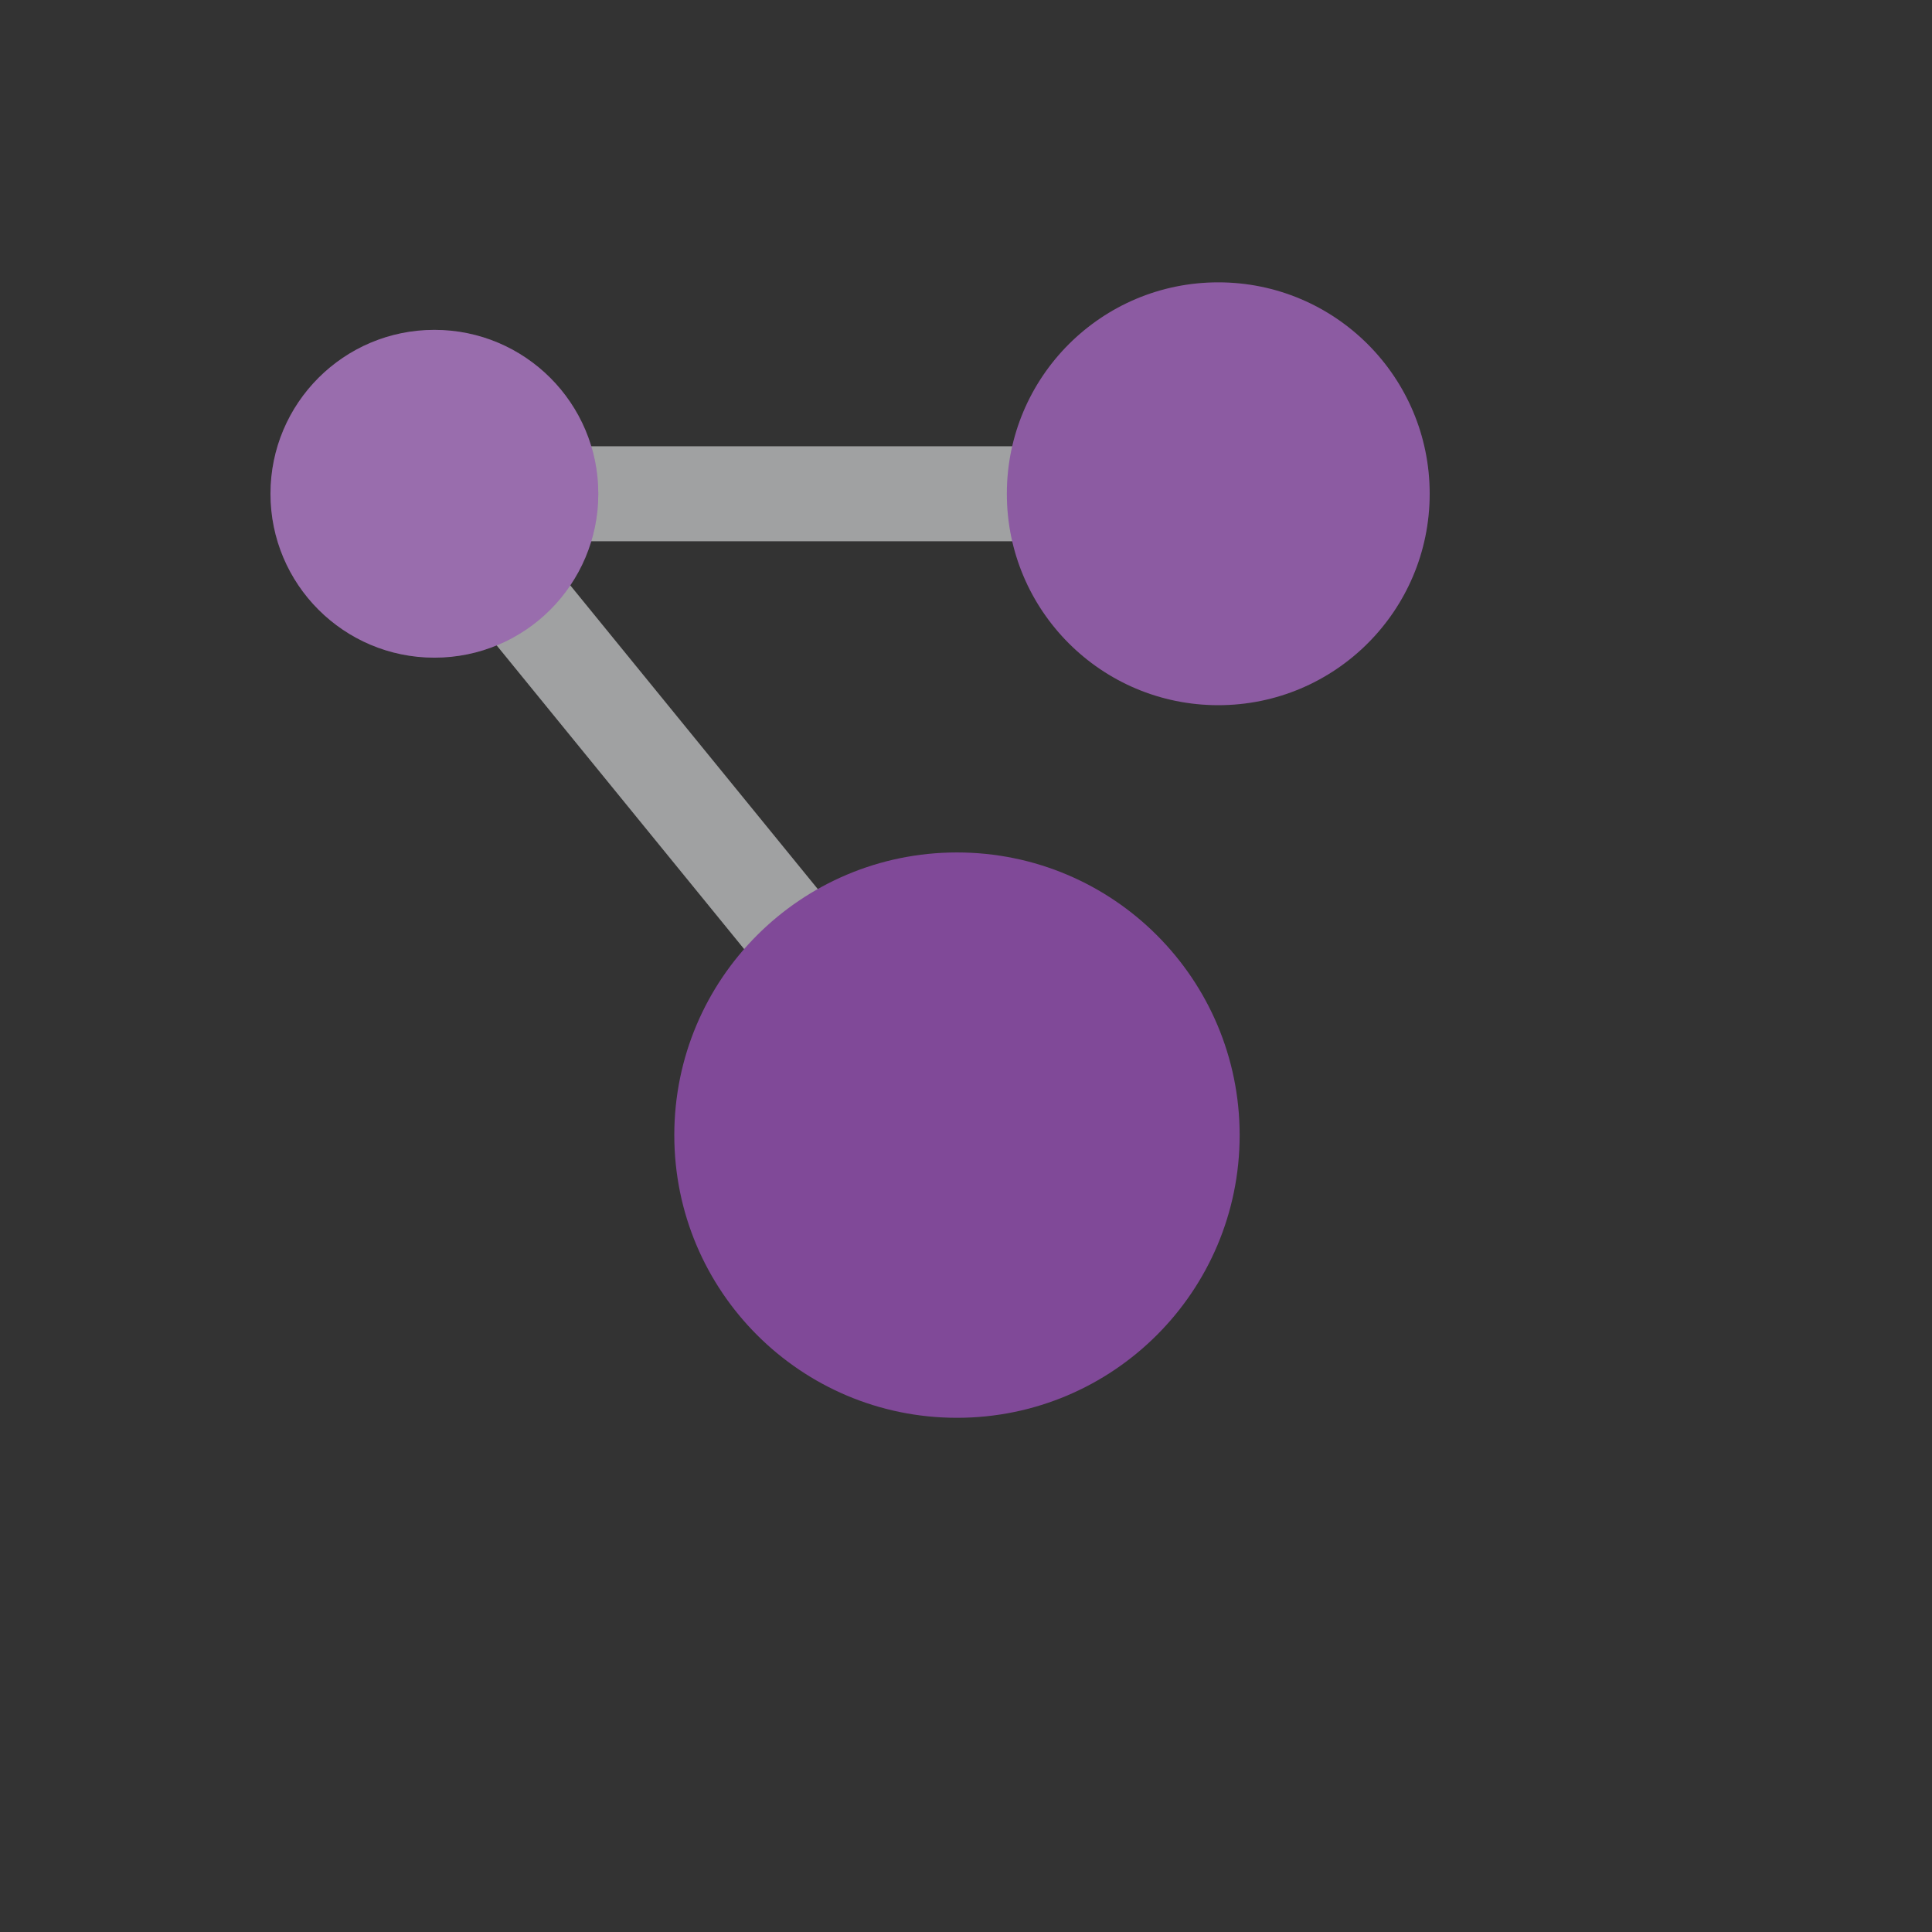
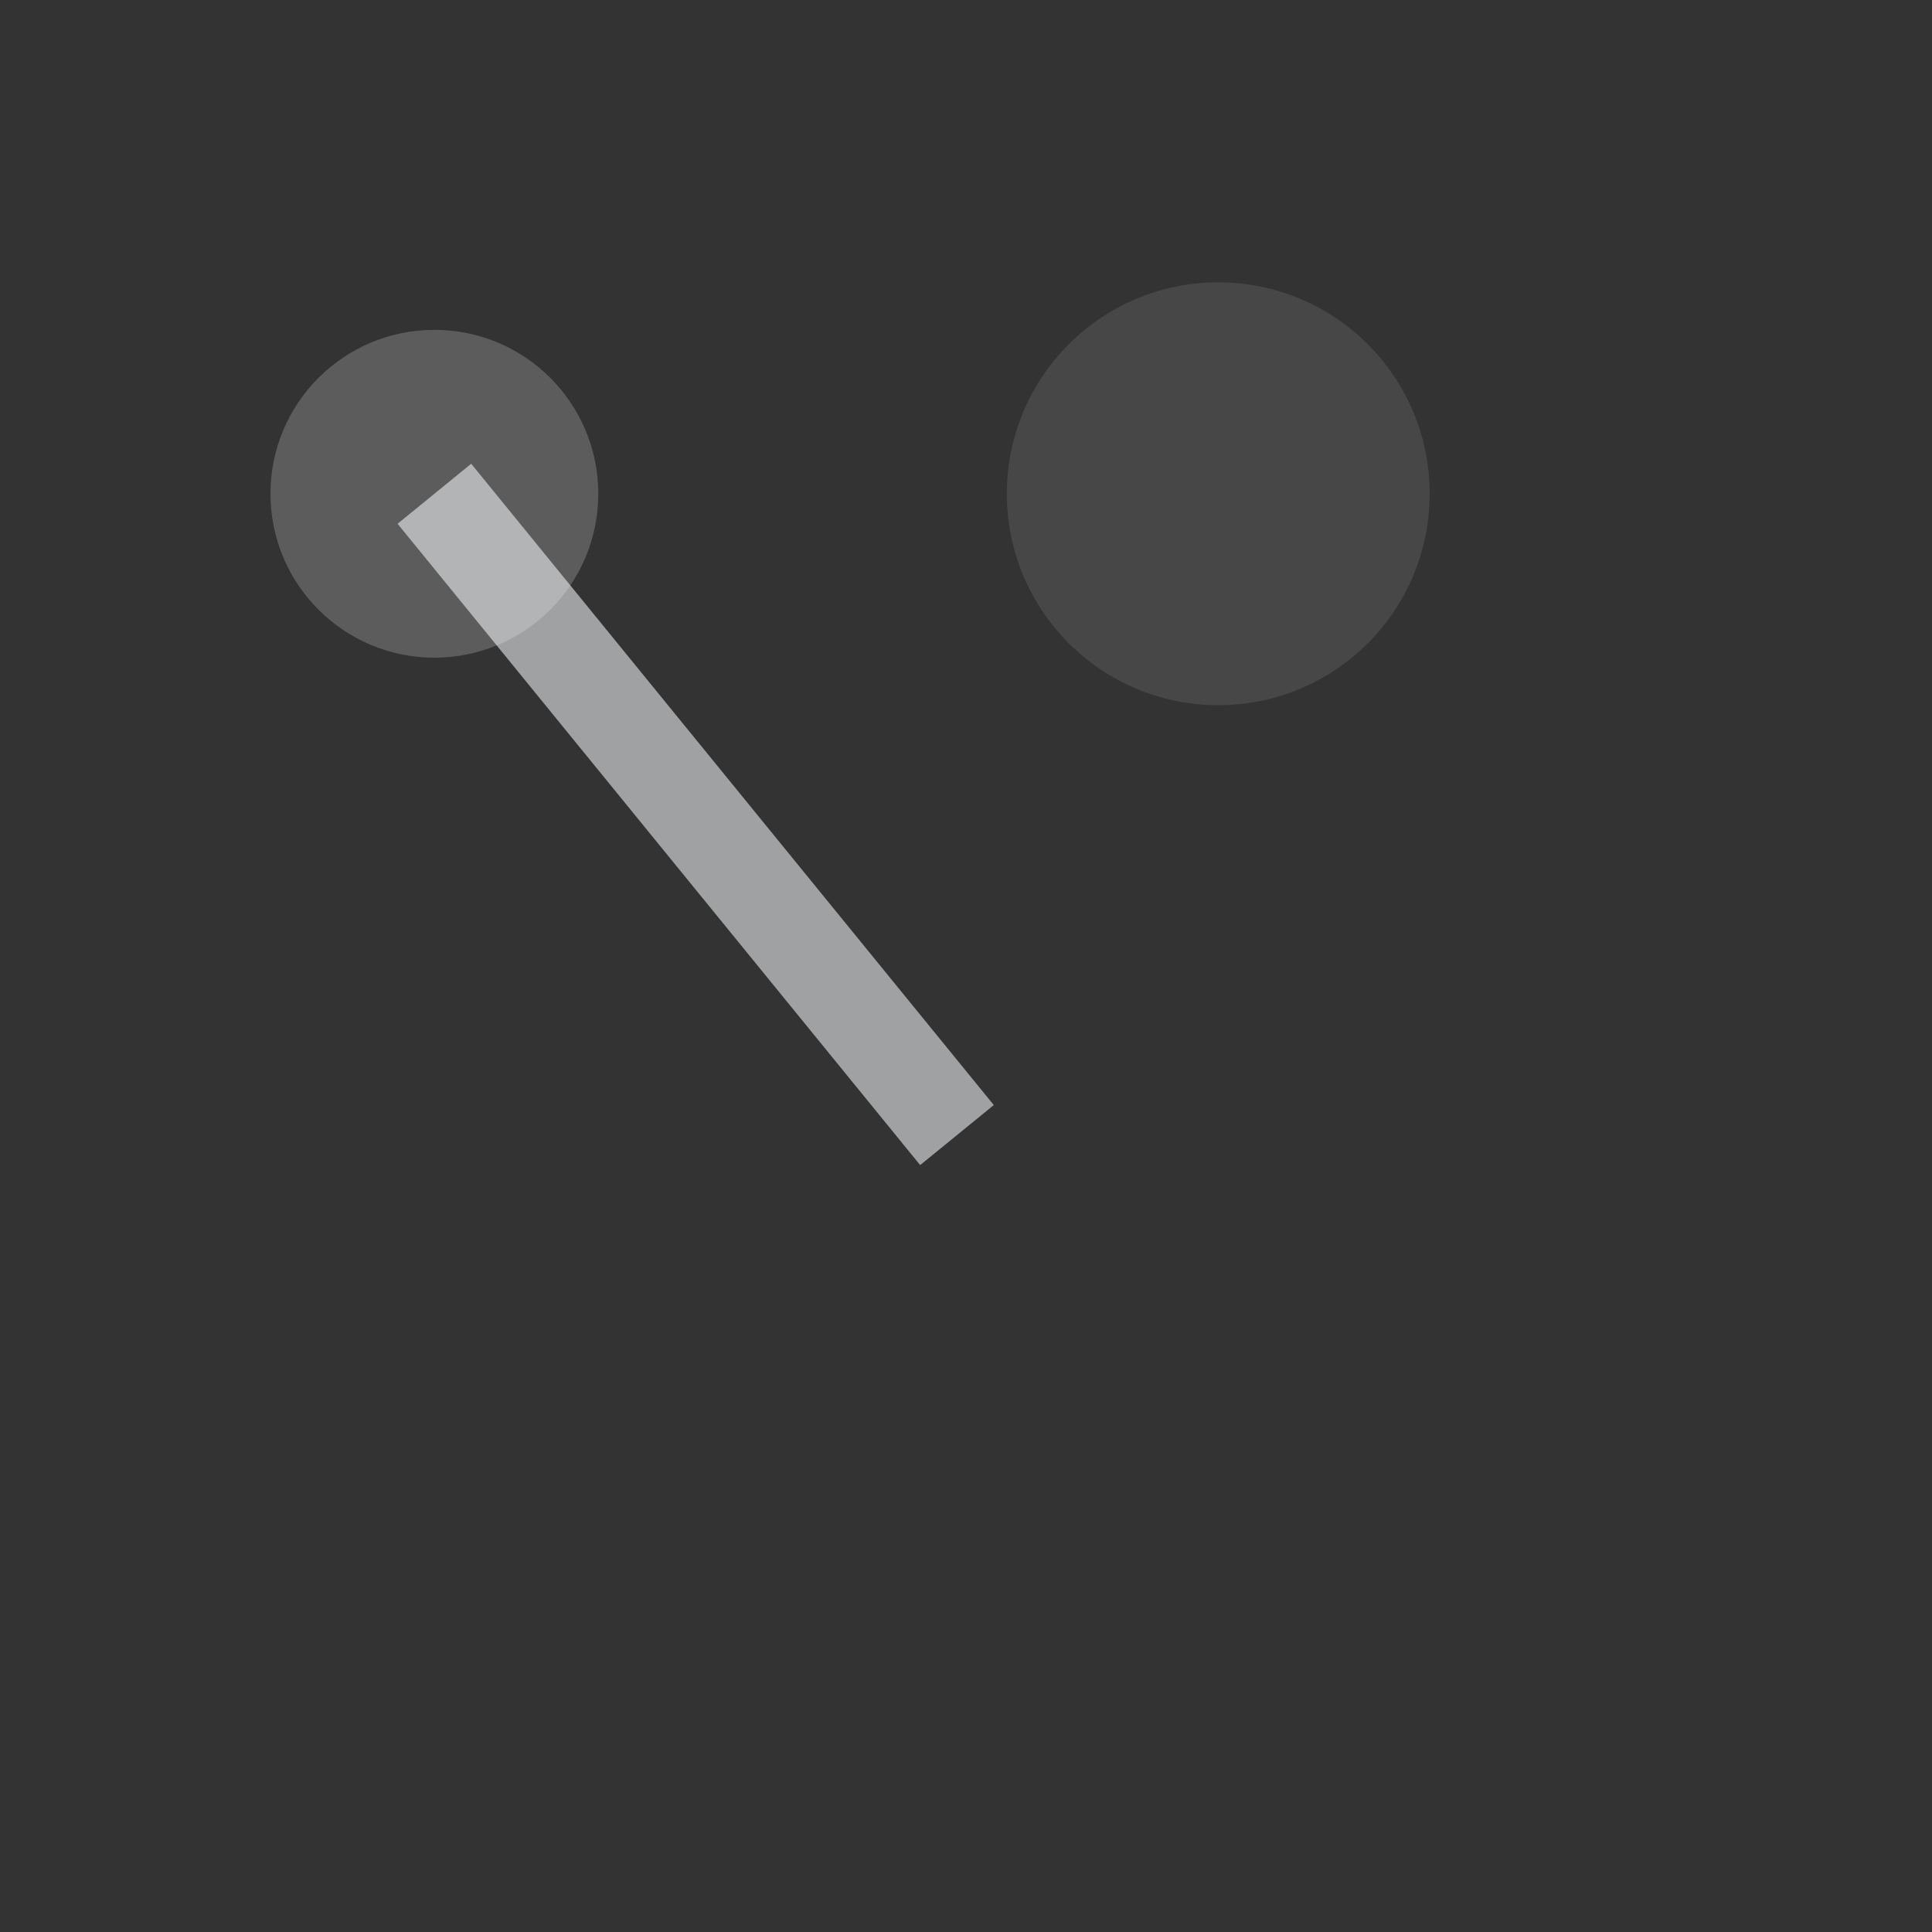
<svg xmlns="http://www.w3.org/2000/svg" version="1.1" width="100%" height="100%" id="svgWorkerArea" viewBox="-25 -25 625 625" style="background: white;">
  <rect x="-25" y="-25" width="625" height="625" fill="#333333" stroke="none" />
  <defs id="defsdoc">
    <pattern id="patternBool" x="0" y="0" width="10" height="10" patternUnits="userSpaceOnUse" patternTransform="rotate(35)">
-       <circle cx="5" cy="5" r="4" style="stroke: none;fill: #ff000070;" />
-     </pattern>
+       </pattern>
  </defs>
  <g id="fileImp-901876059" class="cosito">
    <path id="pathImp-200373680" fill="#a0a1a2" class="grouped" d="M103.612 144.439C103.612 144.439 127.433 125.02 127.433 125.02 127.433 125.02 296.491 332.492 296.491 332.492 296.491 332.492 272.669 351.903 272.669 351.903 272.669 351.903 103.612 144.439 103.612 144.439" />
-     <path id="pathImp-588952763" fill="#a0a1a2" class="grouped" d="M115.523 119.365C115.523 119.365 369.109 119.365 369.109 119.365 369.109 119.365 369.109 150.102 369.109 150.102 369.109 150.102 115.523 150.102 115.523 150.102 115.523 150.102 115.523 119.365 115.523 119.365" />
-     <path id="circleImp-943620840" fill="#804998" class="grouped" d="M62.5 134.734C62.5 105.439 86.228 81.711 115.523 81.711 144.817 81.711 168.545 105.439 168.545 134.734 168.545 164.028 144.817 187.756 115.523 187.756 86.228 187.756 62.5 164.028 62.5 134.734 62.5 134.734 62.5 134.734 62.5 134.734" />
    <path id="circleImp-706945517" fill="#fff" opacity=".2" class="grouped" d="M62.5 134.734C62.5 105.439 86.228 81.711 115.523 81.711 144.817 81.711 168.545 105.439 168.545 134.734 168.545 164.028 144.817 187.756 115.523 187.756 86.228 187.756 62.5 164.028 62.5 134.734 62.5 134.734 62.5 134.734 62.5 134.734" />
-     <path id="circleImp-259974960" fill="#804998" class="grouped" d="M300.717 134.734C300.717 96.948 331.324 66.342 369.109 66.342 406.894 66.342 437.5 96.948 437.5 134.734 437.5 172.519 406.894 203.125 369.109 203.125 331.324 203.125 300.717 172.519 300.717 134.734 300.717 134.734 300.717 134.734 300.717 134.734" />
    <path id="circleImp-84068762" fill="#fff" opacity=".1" class="grouped" d="M300.717 134.734C300.717 96.948 331.324 66.342 369.109 66.342 406.894 66.342 437.5 96.948 437.5 134.734 437.5 172.519 406.894 203.125 369.109 203.125 331.324 203.125 300.717 172.519 300.717 134.734 300.717 134.734 300.717 134.734 300.717 134.734" />
-     <path id="circleImp-287411346" fill="#804998" class="grouped" d="M193.135 342.213C193.135 291.691 234.058 250.768 284.58 250.768 335.102 250.768 376.025 291.691 376.025 342.213 376.025 392.735 335.102 433.658 284.58 433.658 234.058 433.658 193.135 392.735 193.135 342.213 193.135 342.213 193.135 342.213 193.135 342.213" />
  </g>
</svg>